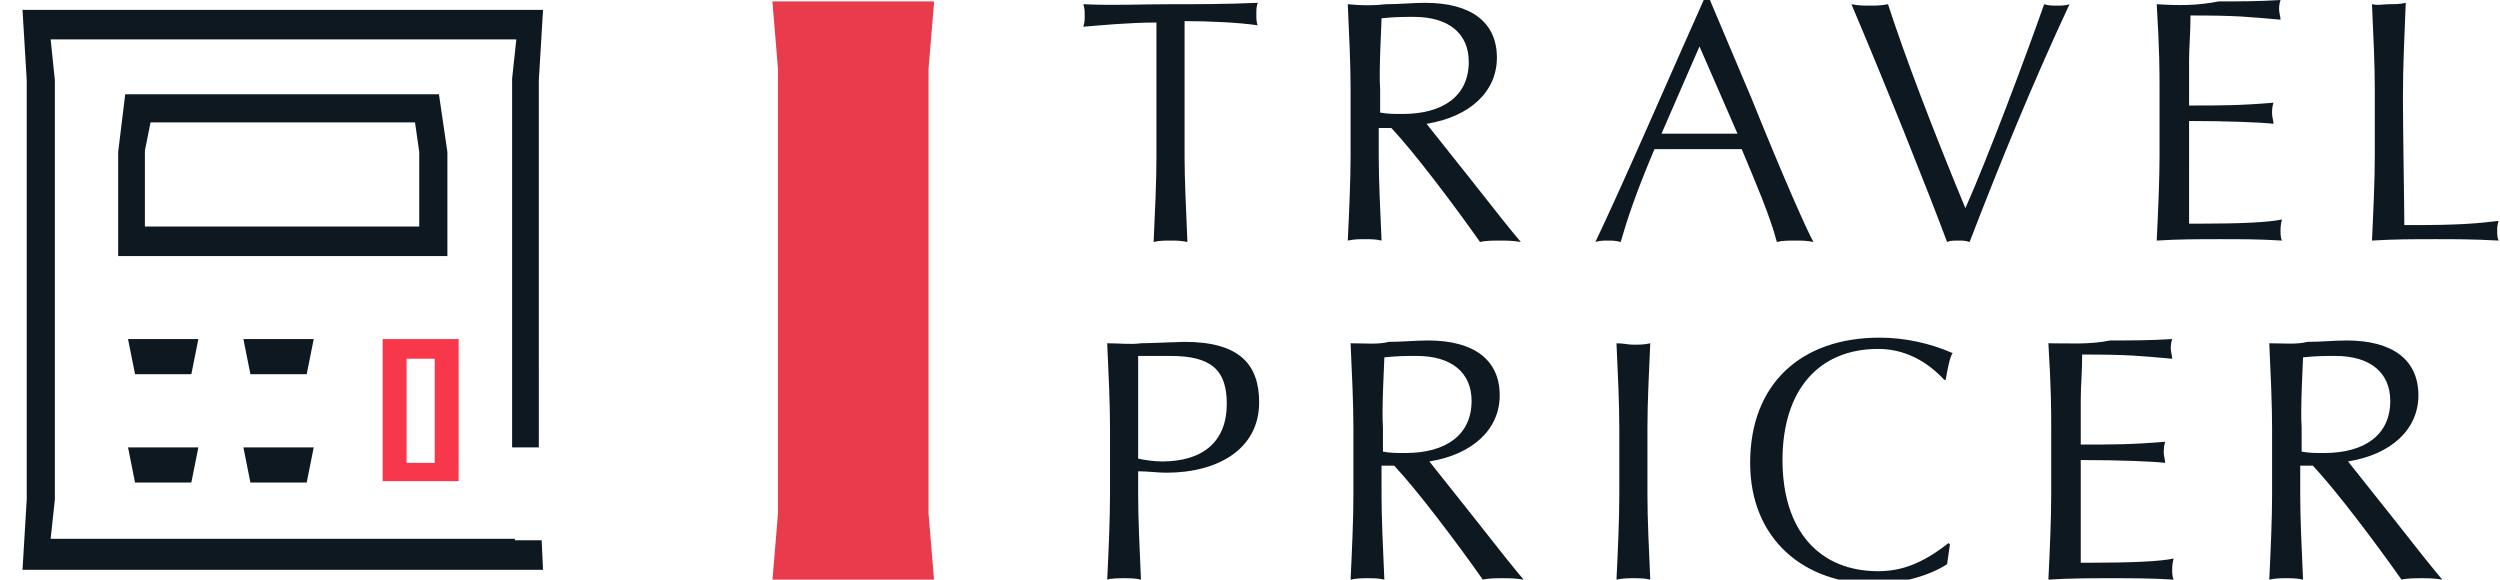
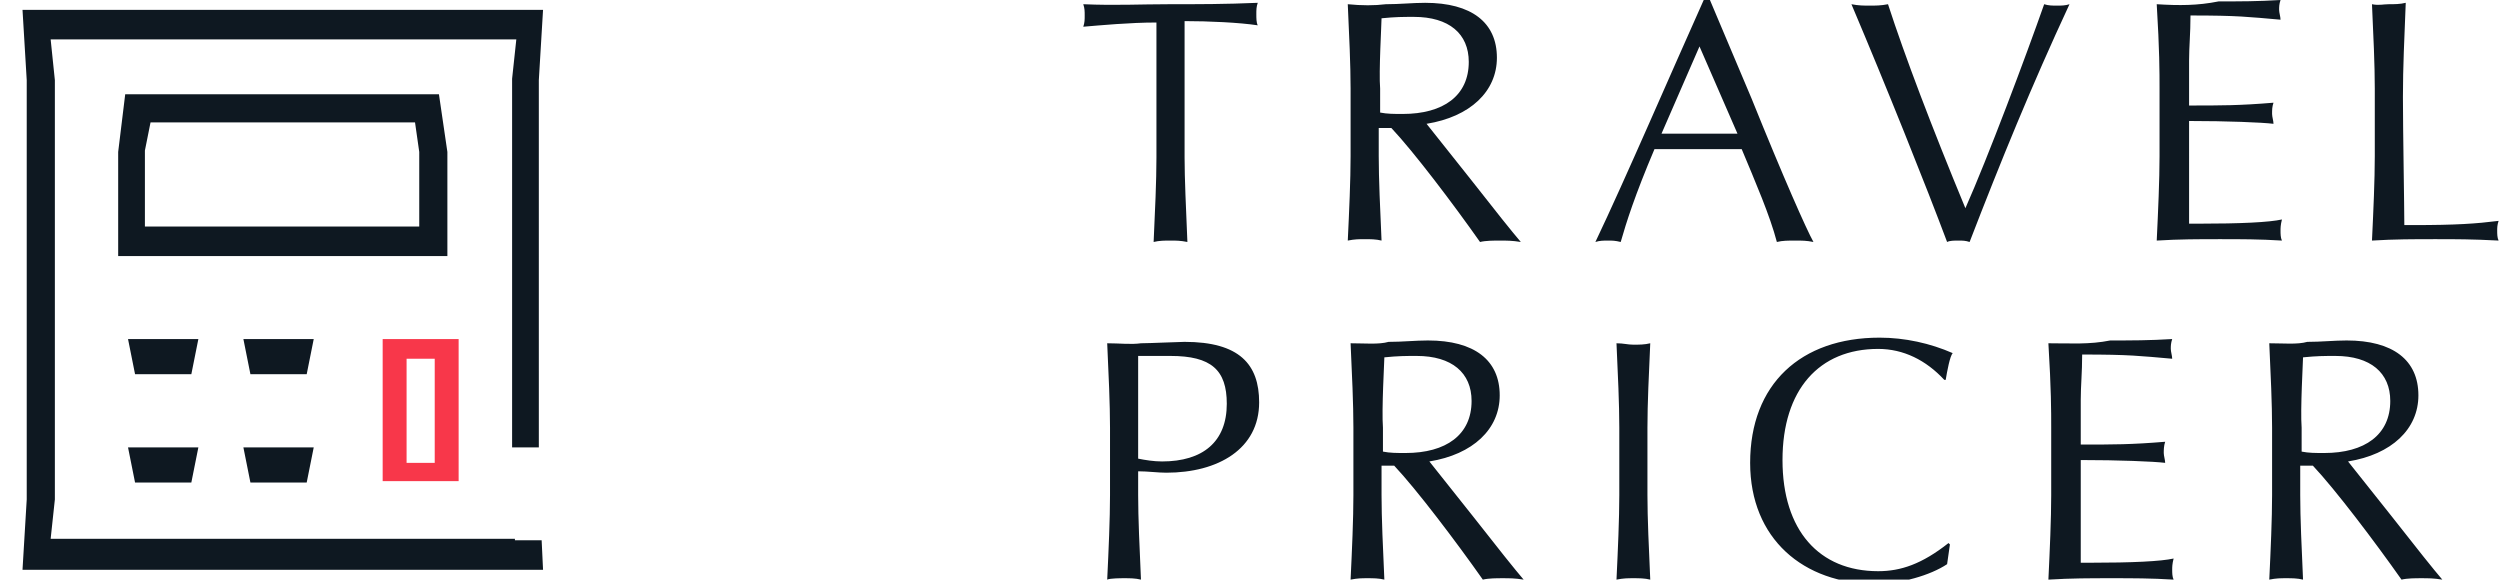
<svg xmlns="http://www.w3.org/2000/svg" id="Capa_1" x="0px" y="0px" viewBox="0 0 177.7 41.2" xml:space="preserve">
  <g>
-     <polygon fill="#E83B4C" points="54.9,0.1 55.3,4.9 55.3,36.5 54.9,41.3 66.4,41.3 66,36.5 66,4.9 66.4,0.1 " />
    <path fill="#0E1821" d="M168.6,0.3c0.1,2.2,0.2,4.3,0.2,6v4.8c0,1.7-0.1,3.9-0.2,6c1.6-0.1,3-0.1,4.5-0.1s2.6,0,4.5,0.1 c-0.1-0.2-0.1-0.5-0.1-0.7s0-0.4,0.1-0.7c-1.6,0.2-3,0.3-6.1,0.3h-0.6c0-1.2-0.1-6.8-0.1-9.1c0-2.2,0.1-4.1,0.2-6.7 c-0.4,0.1-0.8,0.1-1.2,0.1S169.1,0.4,168.6,0.3z M153.3,0.3c0.2,3.3,0.2,4.8,0.2,6v4.8c0,1.7-0.1,3.9-0.2,6c1.6-0.1,3-0.1,4.5-0.1 s2.8,0,4.4,0.1c-0.1-0.2-0.1-0.5-0.1-0.7s0-0.4,0.1-0.8c-0.9,0.2-2.9,0.3-6,0.3h-0.6c0-0.2,0-3.3,0-4V8.6c2.7,0,5.2,0.1,6,0.2 c0-0.2-0.1-0.5-0.1-0.7c0-0.3,0-0.5,0.1-0.8c-2.4,0.2-3.7,0.2-6,0.2V4.3c0-1,0.1-1.9,0.1-3.2c3.4,0,4.1,0.1,6.4,0.3 c0-0.2-0.1-0.5-0.1-0.7s0-0.4,0.1-0.7c-1.6,0.1-2.9,0.1-4.4,0.1C156.2,0.4,154.9,0.4,153.3,0.3z M131.6,0.3 c2.5,5.9,5.3,12.9,6.8,16.9c0.2-0.1,0.5-0.1,0.8-0.1s0.5,0,0.8,0.1c2.2-5.7,4.4-11.1,7.1-16.9c-0.3,0.1-0.6,0.1-0.9,0.1 s-0.6,0-0.9-0.1c-1.3,3.7-4,10.9-5.6,14.5C137.3,9,135.4,4,134.2,0.3c-0.5,0.1-0.9,0.1-1.3,0.1C132.5,0.4,132.1,0.4,131.6,0.3z M120.8,3.3l2.7,6.2c-0.9,0-2.1,0-2.7,0c-1.2,0-2.1,0-2.7,0L120.8,3.3z M121.1,0c-2.2,4.9-5.6,12.8-7.7,17.2 c0.3-0.1,0.6-0.1,0.9-0.1s0.5,0,0.9,0.1c0.4-1.4,1-3.3,2.4-6.6c1,0,2,0,3,0c1.1,0,2.1,0,3.2,0c1,2.4,2,4.7,2.5,6.6 c0.4-0.1,0.8-0.1,1.3-0.1s0.8,0,1.3,0.1c-0.5-0.9-2.1-4.5-4.4-10.2l-3-7.1L121.1,0L121.1,0z M98.2,1.3c1-0.1,1.5-0.1,2.3-0.1 c2.5,0,3.9,1.2,3.9,3.2c0,2.4-1.8,3.7-4.7,3.7c-0.6,0-1.1,0-1.6-0.1V6.3C98,5.1,98.2,1.7,98.2,1.3z M95.8,0.3 c0.1,2.2,0.2,4.3,0.2,6v4.8c0,1.7-0.1,3.9-0.2,6C96.3,17,96.6,17,97,17s0.8,0,1.2,0.1c-0.1-2.2-0.2-4.4-0.2-6v-2h0.9 c1.6,1.7,4.4,5.4,6.3,8.1c0.4-0.1,1-0.1,1.4-0.1c0.5,0,0.9,0,1.5,0.1c-0.6-0.7-1.8-2.2-3.6-4.5l-3.1-3.9c3.1-0.5,5-2.3,5-4.7 c0-2.5-1.8-3.9-5.1-3.9c-0.9,0-1.8,0.1-2.8,0.1C97.7,0.4,96.8,0.4,95.8,0.3z M77,0.3c0.1,0.3,0.1,0.5,0.1,0.8s0,0.5-0.1,0.8 c1.2-0.1,3.3-0.3,5.2-0.3v2.2c0,0.9,0,1.7,0,2.4v5c0,1.7-0.1,3.8-0.2,6c0.4-0.1,0.8-0.1,1.2-0.1s0.7,0,1.2,0.1 c-0.1-2.4-0.2-4.5-0.2-6v-5c0-0.7,0-1.5,0-2.4V1.5c1.7,0,3.9,0.1,5.2,0.3c-0.1-0.2-0.1-0.5-0.1-0.8s0-0.5,0.1-0.8 c-2.3,0.1-4.2,0.1-6.3,0.1S79.3,0.4,77,0.3z M163.7,25.4c1-0.1,1.5-0.1,2.3-0.1c2.5,0,3.9,1.2,3.9,3.2c0,2.4-1.8,3.7-4.7,3.7 c-0.6,0-1.1,0-1.6-0.1v-1.7C163.5,29.1,163.7,25.7,163.7,25.4z M161.3,24.4c0.1,2.2,0.2,4.3,0.2,6v4.8c0,1.7-0.1,3.9-0.2,6 c0.5-0.1,0.8-0.1,1.2-0.1s0.8,0,1.2,0.1c-0.1-2.2-0.2-4.4-0.2-6v-2.1h0.9c1.6,1.7,4.4,5.4,6.3,8.1c0.4-0.1,1-0.1,1.4-0.1 c0.5,0,0.9,0,1.5,0.1c-0.6-0.7-1.8-2.2-3.6-4.5l-3.1-3.9c3.1-0.5,5-2.3,5-4.7c0-2.5-1.8-3.9-5.1-3.9c-0.9,0-1.8,0.1-2.8,0.1 C163.3,24.5,162.3,24.4,161.3,24.4z M145.6,24.4c0.2,3.3,0.2,4.8,0.2,6v4.8c0,1.7-0.1,3.9-0.2,6c1.6-0.1,3-0.1,4.5-0.1 s2.8,0,4.4,0.1c-0.1-0.2-0.1-0.5-0.1-0.7s0-0.4,0.1-0.8c-0.9,0.2-2.9,0.3-6,0.3h-0.6c0-0.2,0-3.3,0-4v-3.3c2.7,0,5.2,0.1,6,0.2 c0-0.2-0.1-0.5-0.1-0.7s0-0.5,0.1-0.8c-2.4,0.2-3.7,0.2-6,0.2v-3.2c0-1,0.1-1.9,0.1-3.2c3.4,0,4.1,0.1,6.4,0.3 c0-0.2-0.1-0.5-0.1-0.7s0-0.4,0.1-0.7c-1.6,0.1-2.9,0.1-4.4,0.1C148.5,24.5,147.2,24.4,145.6,24.4z M133.6,24 c-5.6,0-9.2,3.3-9.2,8.9c0,5.4,3.8,8.6,8.9,8.6c1.8,0,3.9-0.6,5.1-1.4l0.2-1.4l-0.1-0.1c-1.9,1.5-3.4,2-5,2c-4.2,0-6.8-2.9-6.8-7.9 s2.6-7.9,6.8-7.9c1.8,0,3.4,0.8,4.7,2.2h0.1c0.1-0.6,0.3-1.7,0.5-1.9C137.2,24.4,135.4,24,133.6,24z M114.9,24.4 c0.1,2.2,0.2,4.3,0.2,6v4.8c0,1.7-0.1,3.9-0.2,6c0.5-0.1,0.8-0.1,1.2-0.1s0.8,0,1.2,0.1c-0.1-2.2-0.2-4.4-0.2-6v-4.8 c0-1.7,0.1-3.8,0.2-6c-0.4,0.1-0.8,0.1-1.2,0.1S115.4,24.4,114.9,24.4z M98.4,25.4c1-0.1,1.5-0.1,2.3-0.1c2.5,0,3.9,1.2,3.9,3.2 c0,2.4-1.8,3.7-4.7,3.7c-0.6,0-1.1,0-1.6-0.1v-1.7C98.2,29.1,98.4,25.7,98.4,25.4z M96,24.4c0.1,2.2,0.2,4.3,0.2,6v4.8 c0,1.7-0.1,3.9-0.2,6c0.5-0.1,0.8-0.1,1.2-0.1s0.8,0,1.2,0.1c-0.1-2.2-0.2-4.4-0.2-6v-2.1h0.9c1.6,1.7,4.4,5.4,6.3,8.1 c0.4-0.1,1-0.1,1.4-0.1c0.5,0,0.9,0,1.5,0.1c-0.6-0.7-1.8-2.2-3.6-4.5l-3.1-3.9c3.1-0.5,5-2.3,5-4.7c0-2.5-1.8-3.9-5.1-3.9 c-0.9,0-1.8,0.1-2.8,0.1C98,24.5,97,24.4,96,24.4z M80.9,25.3h2.3c2.9,0,4,1,4,3.4c0,2.7-1.7,4.1-4.6,4.1c-0.6,0-1.2-0.1-1.7-0.2 C80.9,32.6,80.9,25.3,80.9,25.3z M78.7,24.4c0.1,2.2,0.2,4.3,0.2,6v4.8c0,1.7-0.1,3.9-0.2,6c0.2-0.1,1-0.1,1.2-0.1 c0.4,0,0.8,0,1.2,0.1c-0.1-2.2-0.2-4.4-0.2-6v-1.7c0.7,0,1.4,0.1,2,0.1c3.7,0,6.6-1.7,6.6-5c0-2.7-1.4-4.3-5.3-4.3 c-0.4,0-2.5,0.1-3.1,0.1C80.4,24.5,79.6,24.4,78.7,24.4z" />
  </g>
  <path fill="#0E1821" d="M29.8,10.8v5.3H10.3v-5.4l0.4-2h18.8L29.8,10.8z M31.8,10.8l-0.6-4.1H8.9l-0.5,4.1v7.4h23.4V10.8z M9.1,24.1 l0.5,2.5h4l0.5-2.5H9.1z M17.3,24.1l0.5,2.5h4l0.5-2.5H17.3z M9.1,31.8l0.5,2.5h4l0.5-2.5H9.1z M17.3,31.8l0.5,2.5h4l0.5-2.5H17.3z M36.6,38.3h-2.4H3.6l0.3-2.8V6.9V5.7L3.6,2.8h33.1l-0.3,2.8v26.2h1.9v-5.4V5.7l0.3-5h-37l0.3,5v29.8l-0.3,5h37l-0.1-2.1h-1.9V38.3z " />
  <path fill="#F8374A" d="M30.9,32.9h-2v-7.4h2V32.9z M30.9,24.1h-3.7v10.1h5.4V24.1H30.9z" />
</svg>